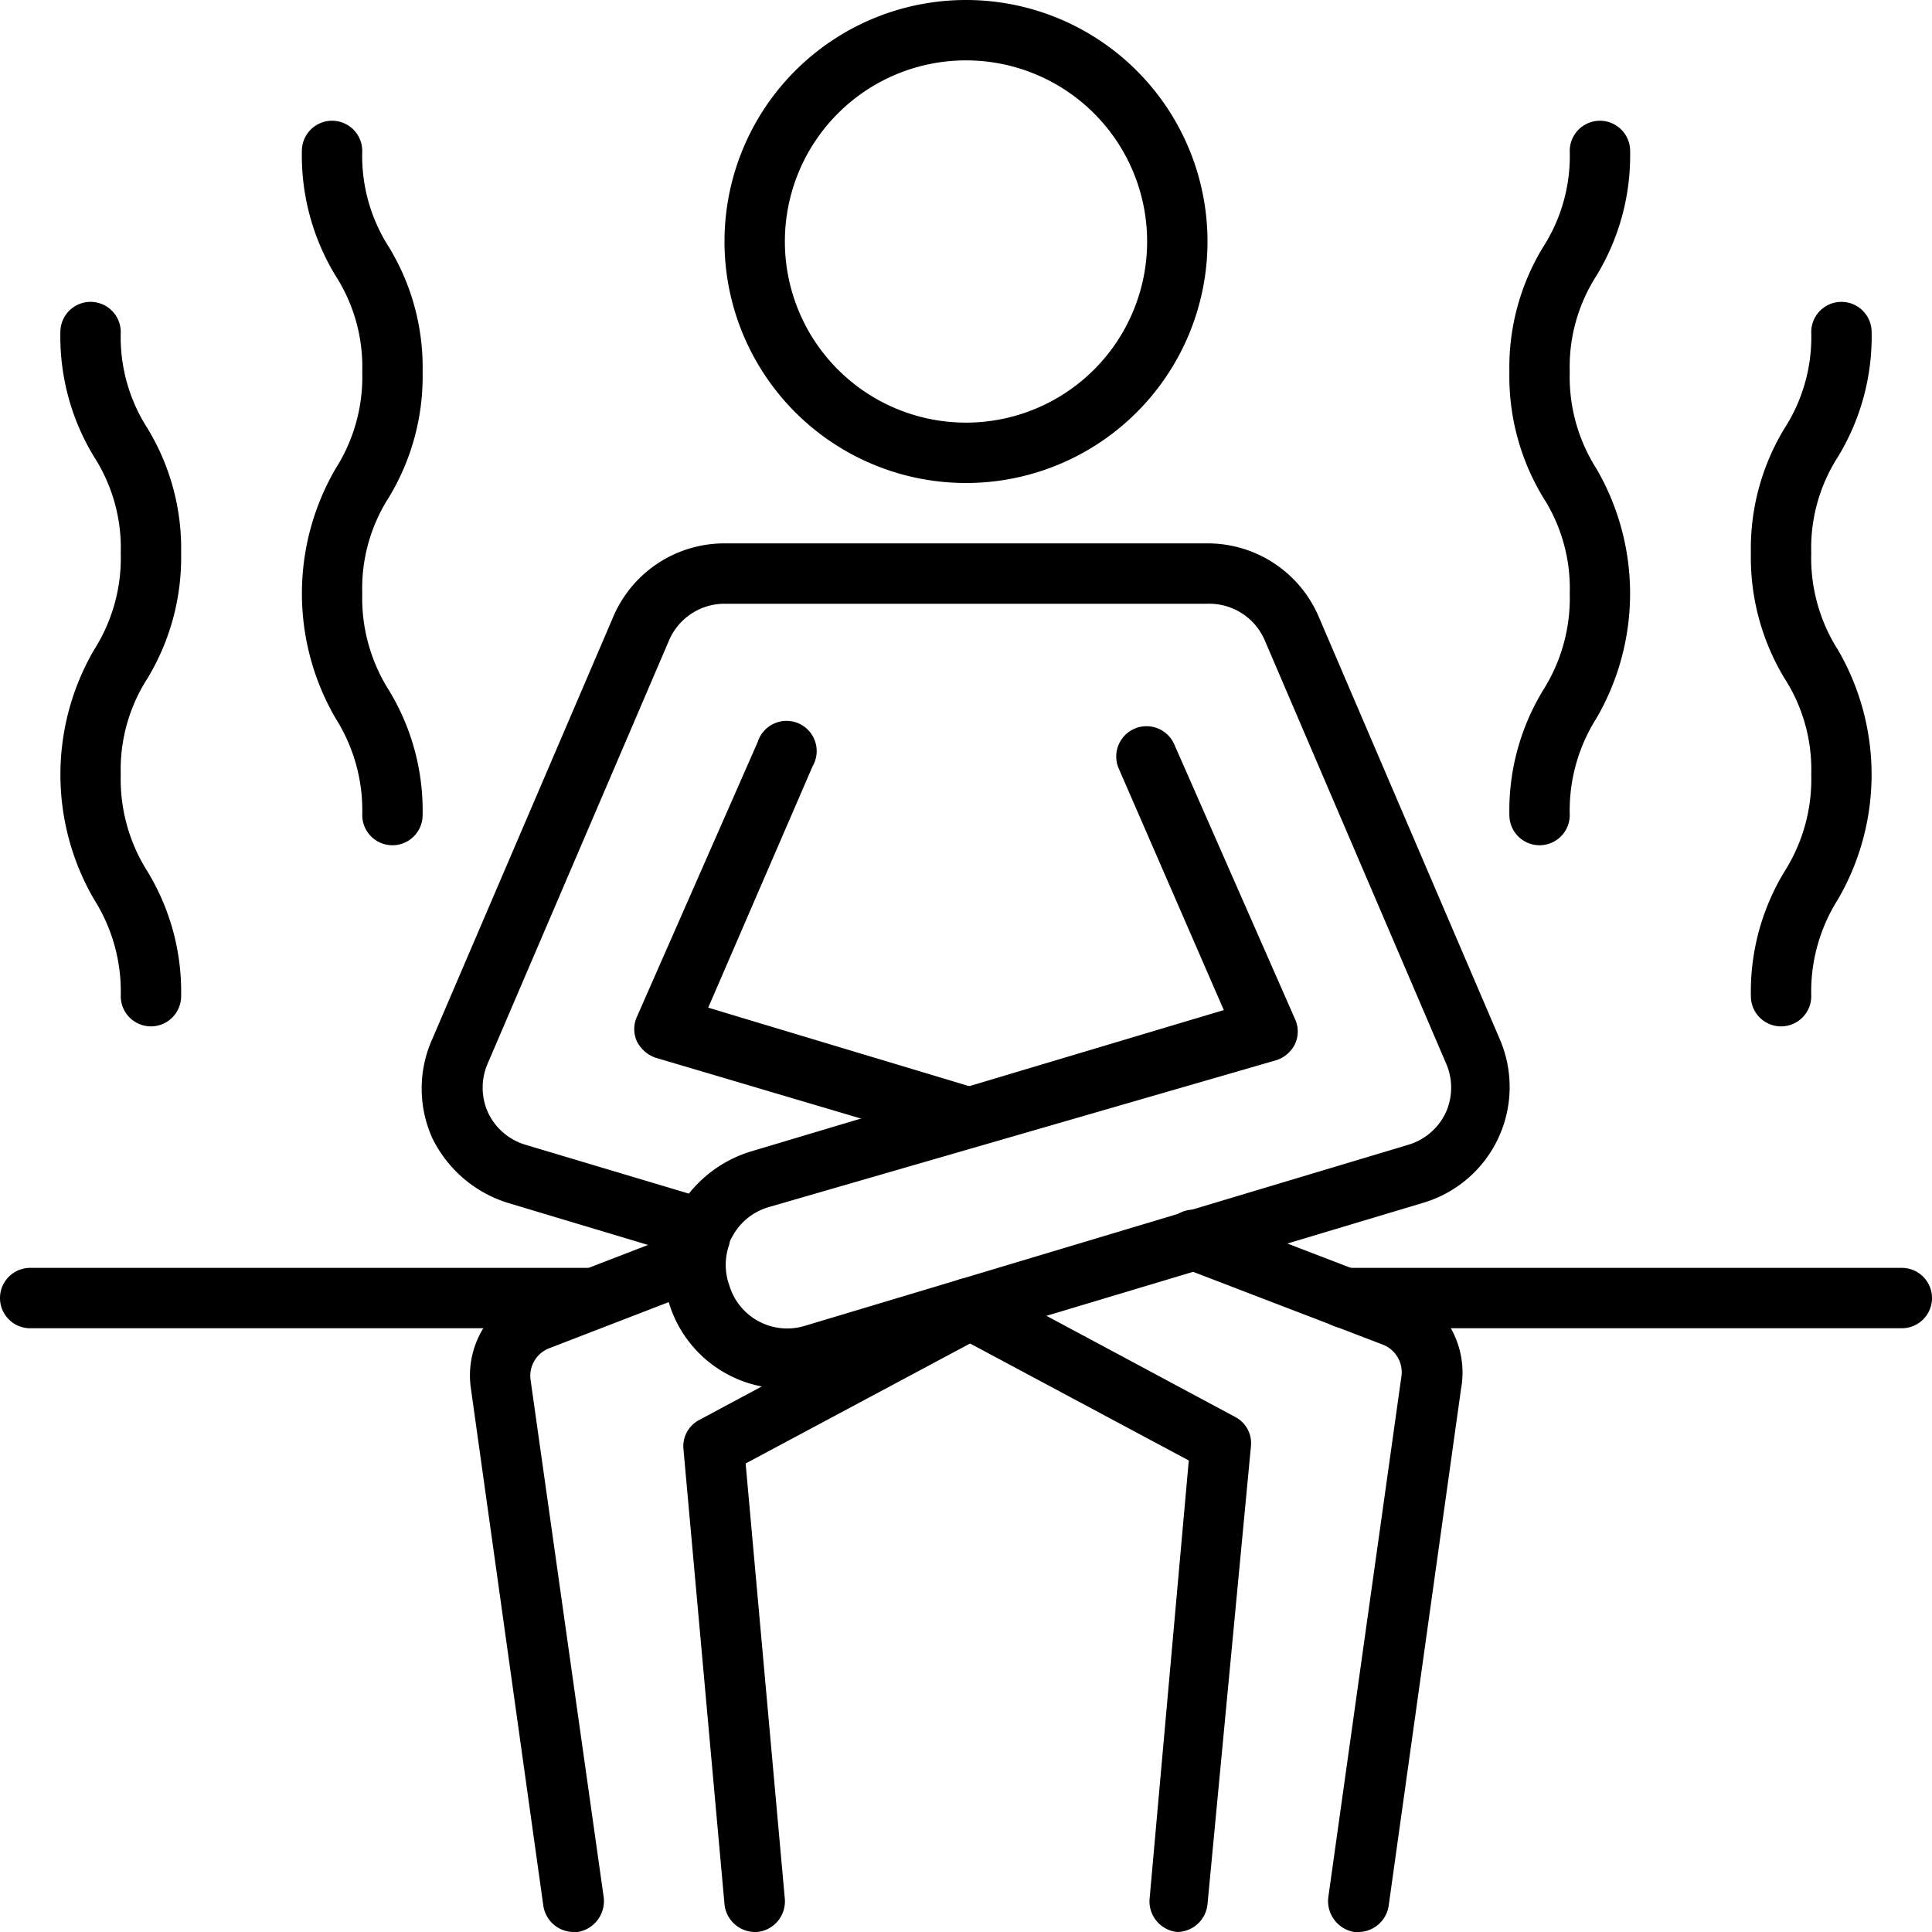
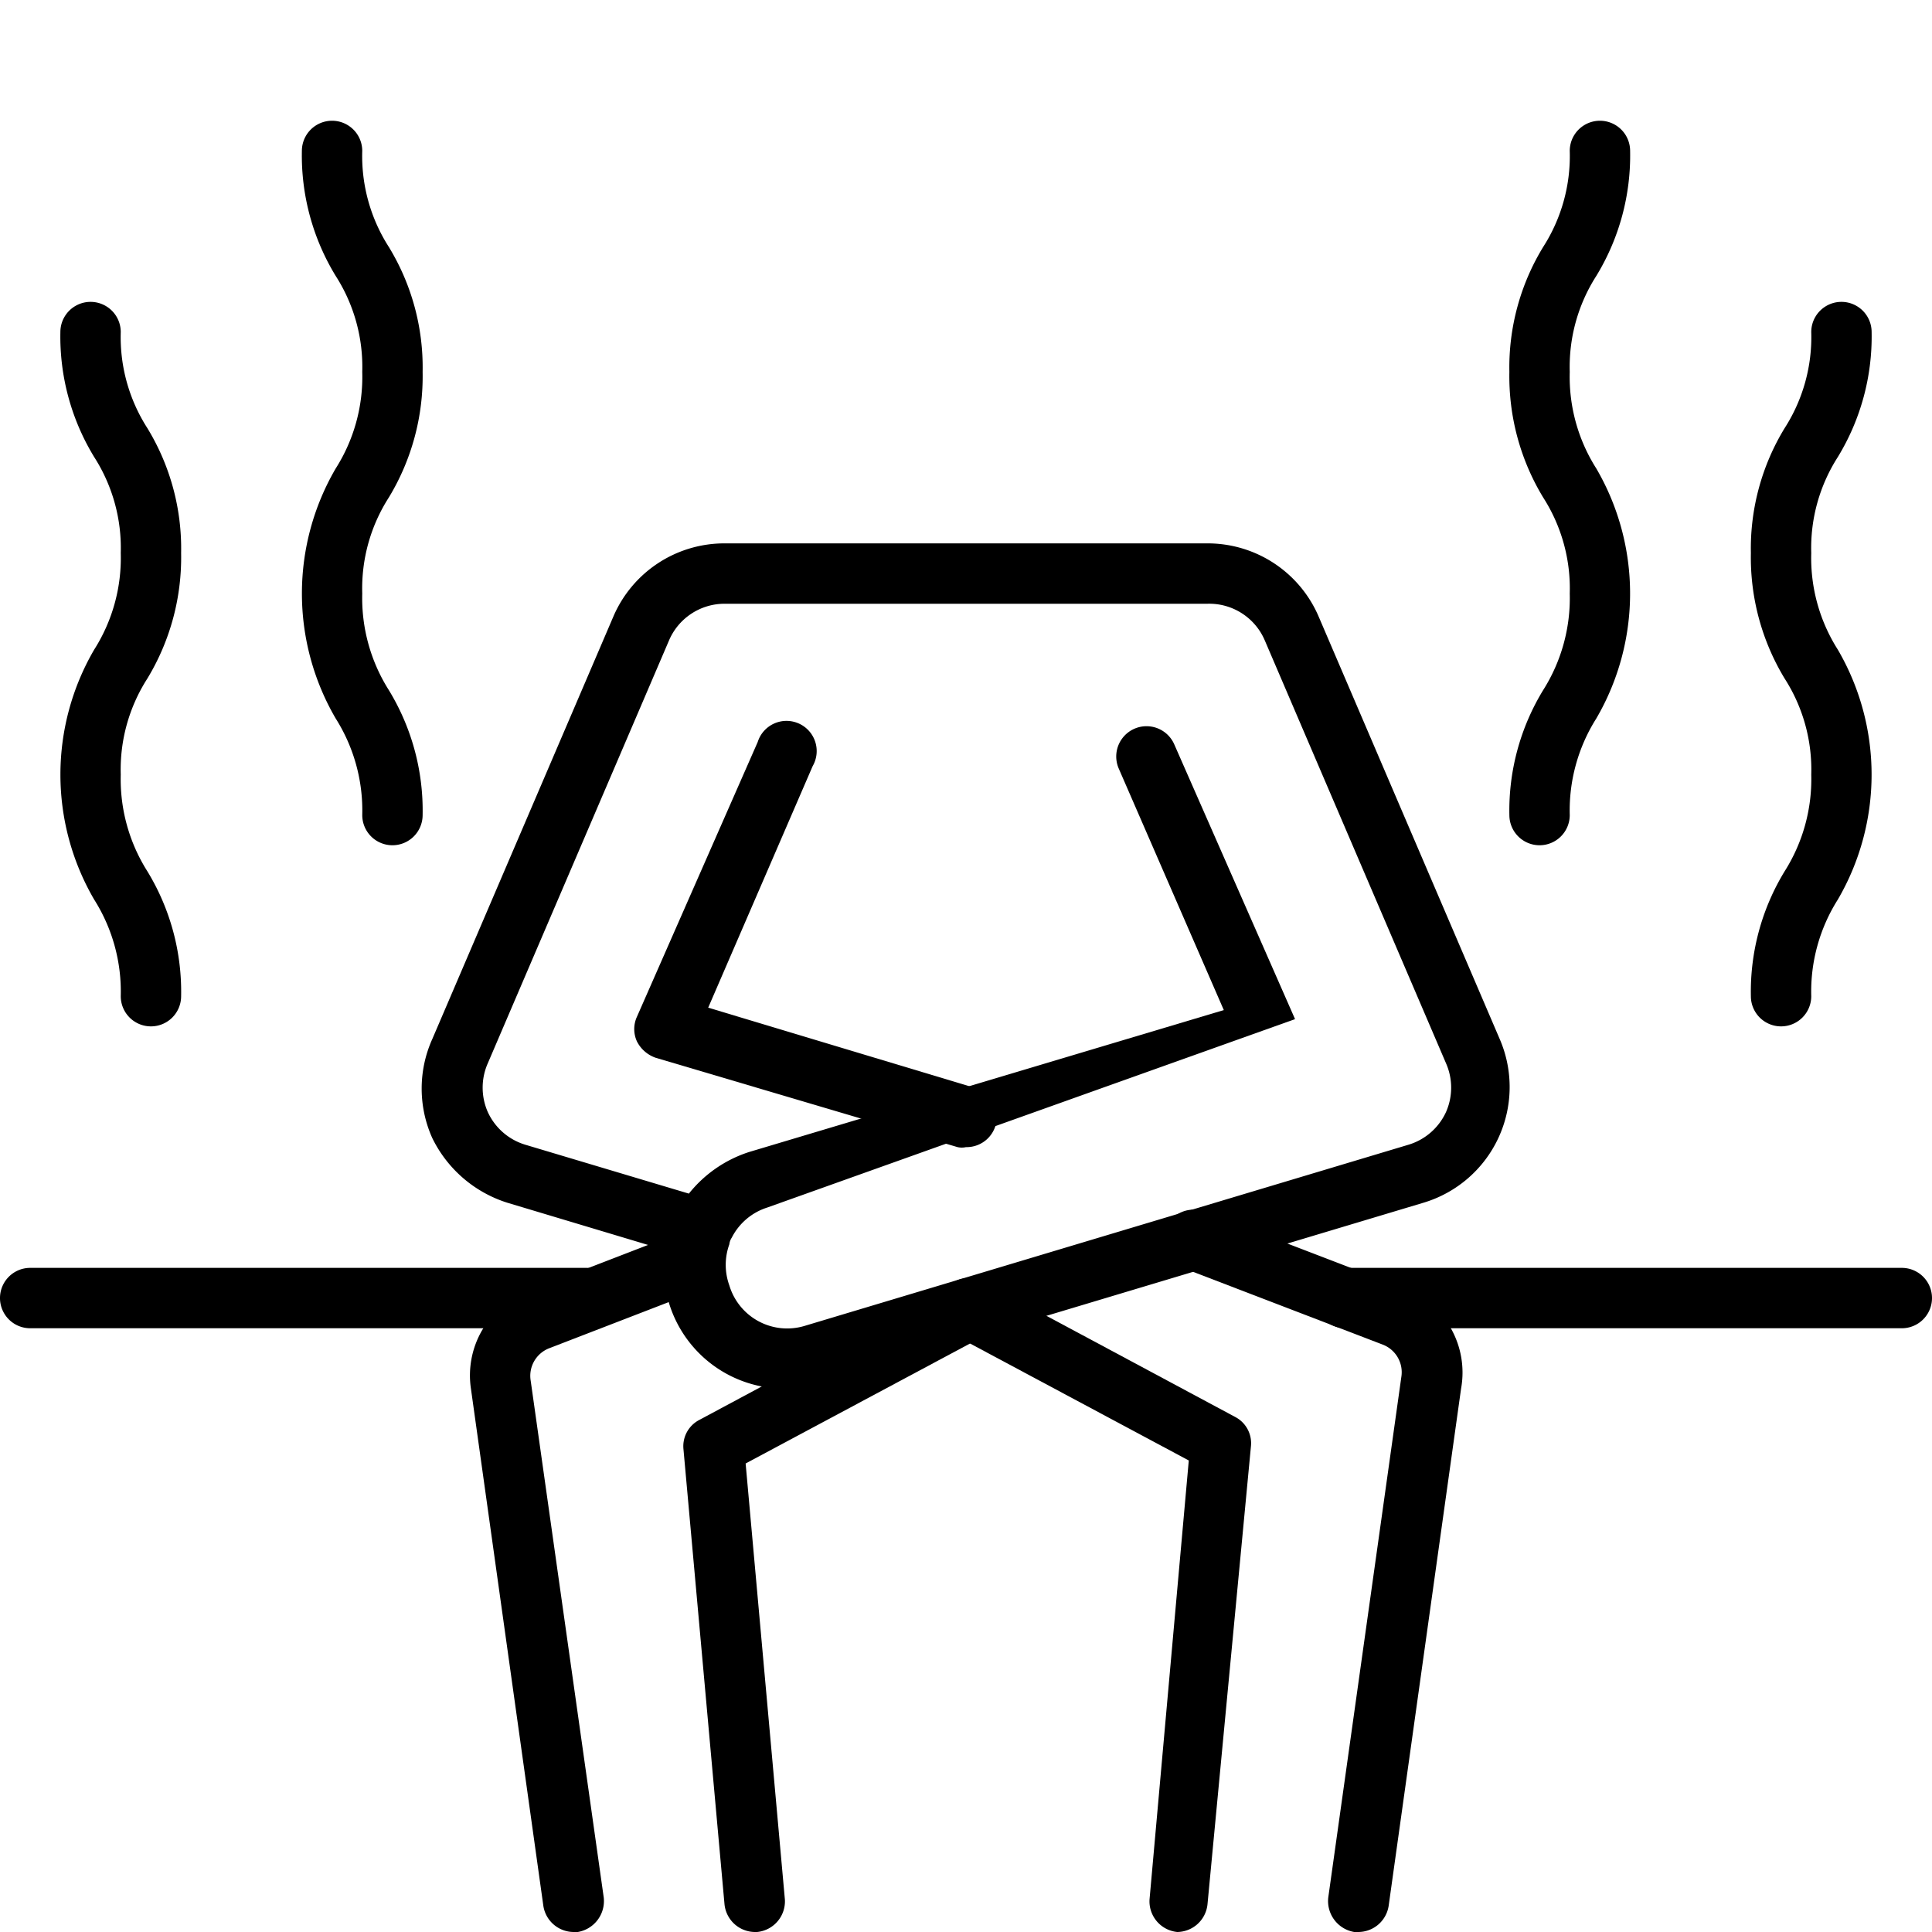
<svg xmlns="http://www.w3.org/2000/svg" viewBox="0 0 32 32">
-   <path d="M30,22a4,4,0,1,1,4-4A4,4,0,0,1,30,22Zm0-7a3,3,0,1,0,3,3A3,3,0,0,0,30,15Z" transform="translate(-14 -14)" />
  <path d="M30,33a.32.32,0,0,1-.14,0l-5-1.48a.55.55,0,0,1-.31-.27.49.49,0,0,1,0-.41l2-4.55a.5.5,0,1,1,.91.4l-1.73,4,4.42,1.33a.49.49,0,0,1,.34.62A.5.5,0,0,1,30,33Z" transform="translate(-14 -14)" />
-   <path d="M27,37a2,2,0,0,1-1.92-1.42A2.21,2.21,0,0,1,25,34.7l-2.6-.78a2.08,2.08,0,0,1-1.24-1.07,2,2,0,0,1,0-1.64l3-7A2,2,0,0,1,26,23h8a2,2,0,0,1,1.84,1.21l3,7a2,2,0,0,1-1.26,2.71l-10,3A2.12,2.12,0,0,1,27,37Zm-.92-2.39a1,1,0,0,0,0,.68,1,1,0,0,0,1.25.67l10-3a1,1,0,0,0,.62-.54,1,1,0,0,0,0-.81l-3-7A1,1,0,0,0,34,24H26a1,1,0,0,0-.92.61l-3,7a1,1,0,0,0,0,.81,1,1,0,0,0,.62.54l2.71.81a2.1,2.1,0,0,1,1-.69l7.86-2.35-1.74-4a.5.5,0,0,1,.92-.4l2,4.55a.49.49,0,0,1,0,.41.52.52,0,0,1-.31.27L26.71,34a1,1,0,0,0-.59.5A.25.25,0,0,0,26.08,34.61Z" transform="translate(-14 -14)" />
+   <path d="M27,37a2,2,0,0,1-1.92-1.42A2.21,2.21,0,0,1,25,34.7l-2.6-.78a2.08,2.08,0,0,1-1.24-1.07,2,2,0,0,1,0-1.64l3-7A2,2,0,0,1,26,23h8a2,2,0,0,1,1.84,1.21l3,7a2,2,0,0,1-1.26,2.71l-10,3A2.12,2.12,0,0,1,27,37Zm-.92-2.39a1,1,0,0,0,0,.68,1,1,0,0,0,1.25.67l10-3a1,1,0,0,0,.62-.54,1,1,0,0,0,0-.81l-3-7A1,1,0,0,0,34,24H26a1,1,0,0,0-.92.61l-3,7a1,1,0,0,0,0,.81,1,1,0,0,0,.62.54l2.71.81a2.1,2.1,0,0,1,1-.69l7.86-2.35-1.74-4a.5.5,0,0,1,.92-.4l2,4.55L26.71,34a1,1,0,0,0-.59.5A.25.25,0,0,0,26.08,34.61Z" transform="translate(-14 -14)" />
  <path d="M36.5,46h-.07a.52.52,0,0,1-.43-.57l1.21-8.62a.49.49,0,0,0-.31-.54L33.59,35a.5.5,0,0,1-.29-.64.5.5,0,0,1,.65-.29l3.31,1.27A1.49,1.49,0,0,1,38.2,37L37,45.57A.51.51,0,0,1,36.5,46Z" transform="translate(-14 -14)" />
  <path d="M33.5,46h0a.51.51,0,0,1-.46-.54l.65-7.27-3.89-2.08a.51.51,0,0,1-.2-.68.5.5,0,0,1,.68-.2l4.18,2.24a.49.49,0,0,1,.26.48L34,45.54A.51.51,0,0,1,33.5,46Z" transform="translate(-14 -14)" />
  <path d="M23.5,46a.51.51,0,0,1-.5-.43L21.8,37a1.49,1.49,0,0,1,.94-1.61l2.59-1a.5.5,0,1,1,.36.94l-2.59,1a.49.49,0,0,0-.31.54L24,45.43a.52.52,0,0,1-.43.57Z" transform="translate(-14 -14)" />
  <path d="M26.5,46a.51.51,0,0,1-.5-.46L25.32,38a.49.49,0,0,1,.26-.48l4.18-2.24a.5.5,0,0,1,.68.2.51.51,0,0,1-.2.68l-3.89,2.08L27,45.46a.51.51,0,0,1-.46.54Z" transform="translate(-14 -14)" />
  <path d="M23.72,36H14.5a.5.5,0,0,1,0-1h9.22a.5.5,0,0,1,0,1Z" transform="translate(-14 -14)" />
  <path d="M45.5,36H36.28a.5.5,0,0,1,0-1H45.5a.5.5,0,0,1,0,1Z" transform="translate(-14 -14)" />
  <path d="M43.5,31a.5.5,0,0,1-.5-.5,3.83,3.83,0,0,1,.56-2.07,2.85,2.85,0,0,0,.44-1.6,2.79,2.79,0,0,0-.44-1.59A3.87,3.87,0,0,1,43,23.16a3.83,3.83,0,0,1,.56-2.07A2.79,2.79,0,0,0,44,19.5a.5.5,0,0,1,1,0,3.83,3.83,0,0,1-.56,2.07A2.79,2.79,0,0,0,44,23.16a2.83,2.83,0,0,0,.44,1.6,4.11,4.11,0,0,1,0,4.14A2.85,2.85,0,0,0,44,30.5.5.5,0,0,1,43.5,31Z" transform="translate(-14 -14)" />
  <path d="M39.5,28a.5.5,0,0,1-.5-.5,3.83,3.83,0,0,1,.56-2.07,2.85,2.85,0,0,0,.44-1.6,2.79,2.79,0,0,0-.44-1.59A3.87,3.87,0,0,1,39,20.16a3.83,3.83,0,0,1,.56-2.07A2.79,2.79,0,0,0,40,16.5a.5.5,0,0,1,1,0,3.83,3.83,0,0,1-.56,2.07A2.79,2.79,0,0,0,40,20.16a2.83,2.83,0,0,0,.44,1.6,4.11,4.11,0,0,1,0,4.14A2.85,2.85,0,0,0,40,27.5.5.5,0,0,1,39.5,28Z" transform="translate(-14 -14)" />
  <path d="M16.5,31a.5.5,0,0,1-.5-.5,2.85,2.85,0,0,0-.44-1.6,4.11,4.11,0,0,1,0-4.14,2.83,2.83,0,0,0,.44-1.6,2.79,2.79,0,0,0-.44-1.59A3.83,3.83,0,0,1,15,19.5a.5.5,0,0,1,1,0,2.79,2.79,0,0,0,.44,1.59A3.83,3.83,0,0,1,17,23.16a3.87,3.87,0,0,1-.56,2.08A2.79,2.79,0,0,0,16,26.83a2.85,2.85,0,0,0,.44,1.6A3.83,3.83,0,0,1,17,30.5.5.5,0,0,1,16.5,31Z" transform="translate(-14 -14)" />
  <path d="M20.5,28a.5.5,0,0,1-.5-.5,2.85,2.85,0,0,0-.44-1.6,4.11,4.11,0,0,1,0-4.14,2.83,2.83,0,0,0,.44-1.6,2.79,2.79,0,0,0-.44-1.59A3.83,3.83,0,0,1,19,16.5a.5.5,0,0,1,1,0,2.79,2.79,0,0,0,.44,1.59A3.83,3.83,0,0,1,21,20.16a3.87,3.87,0,0,1-.56,2.08A2.79,2.79,0,0,0,20,23.83a2.85,2.85,0,0,0,.44,1.6A3.83,3.83,0,0,1,21,27.5.5.5,0,0,1,20.5,28Z" transform="translate(-14 -14)" />
</svg>